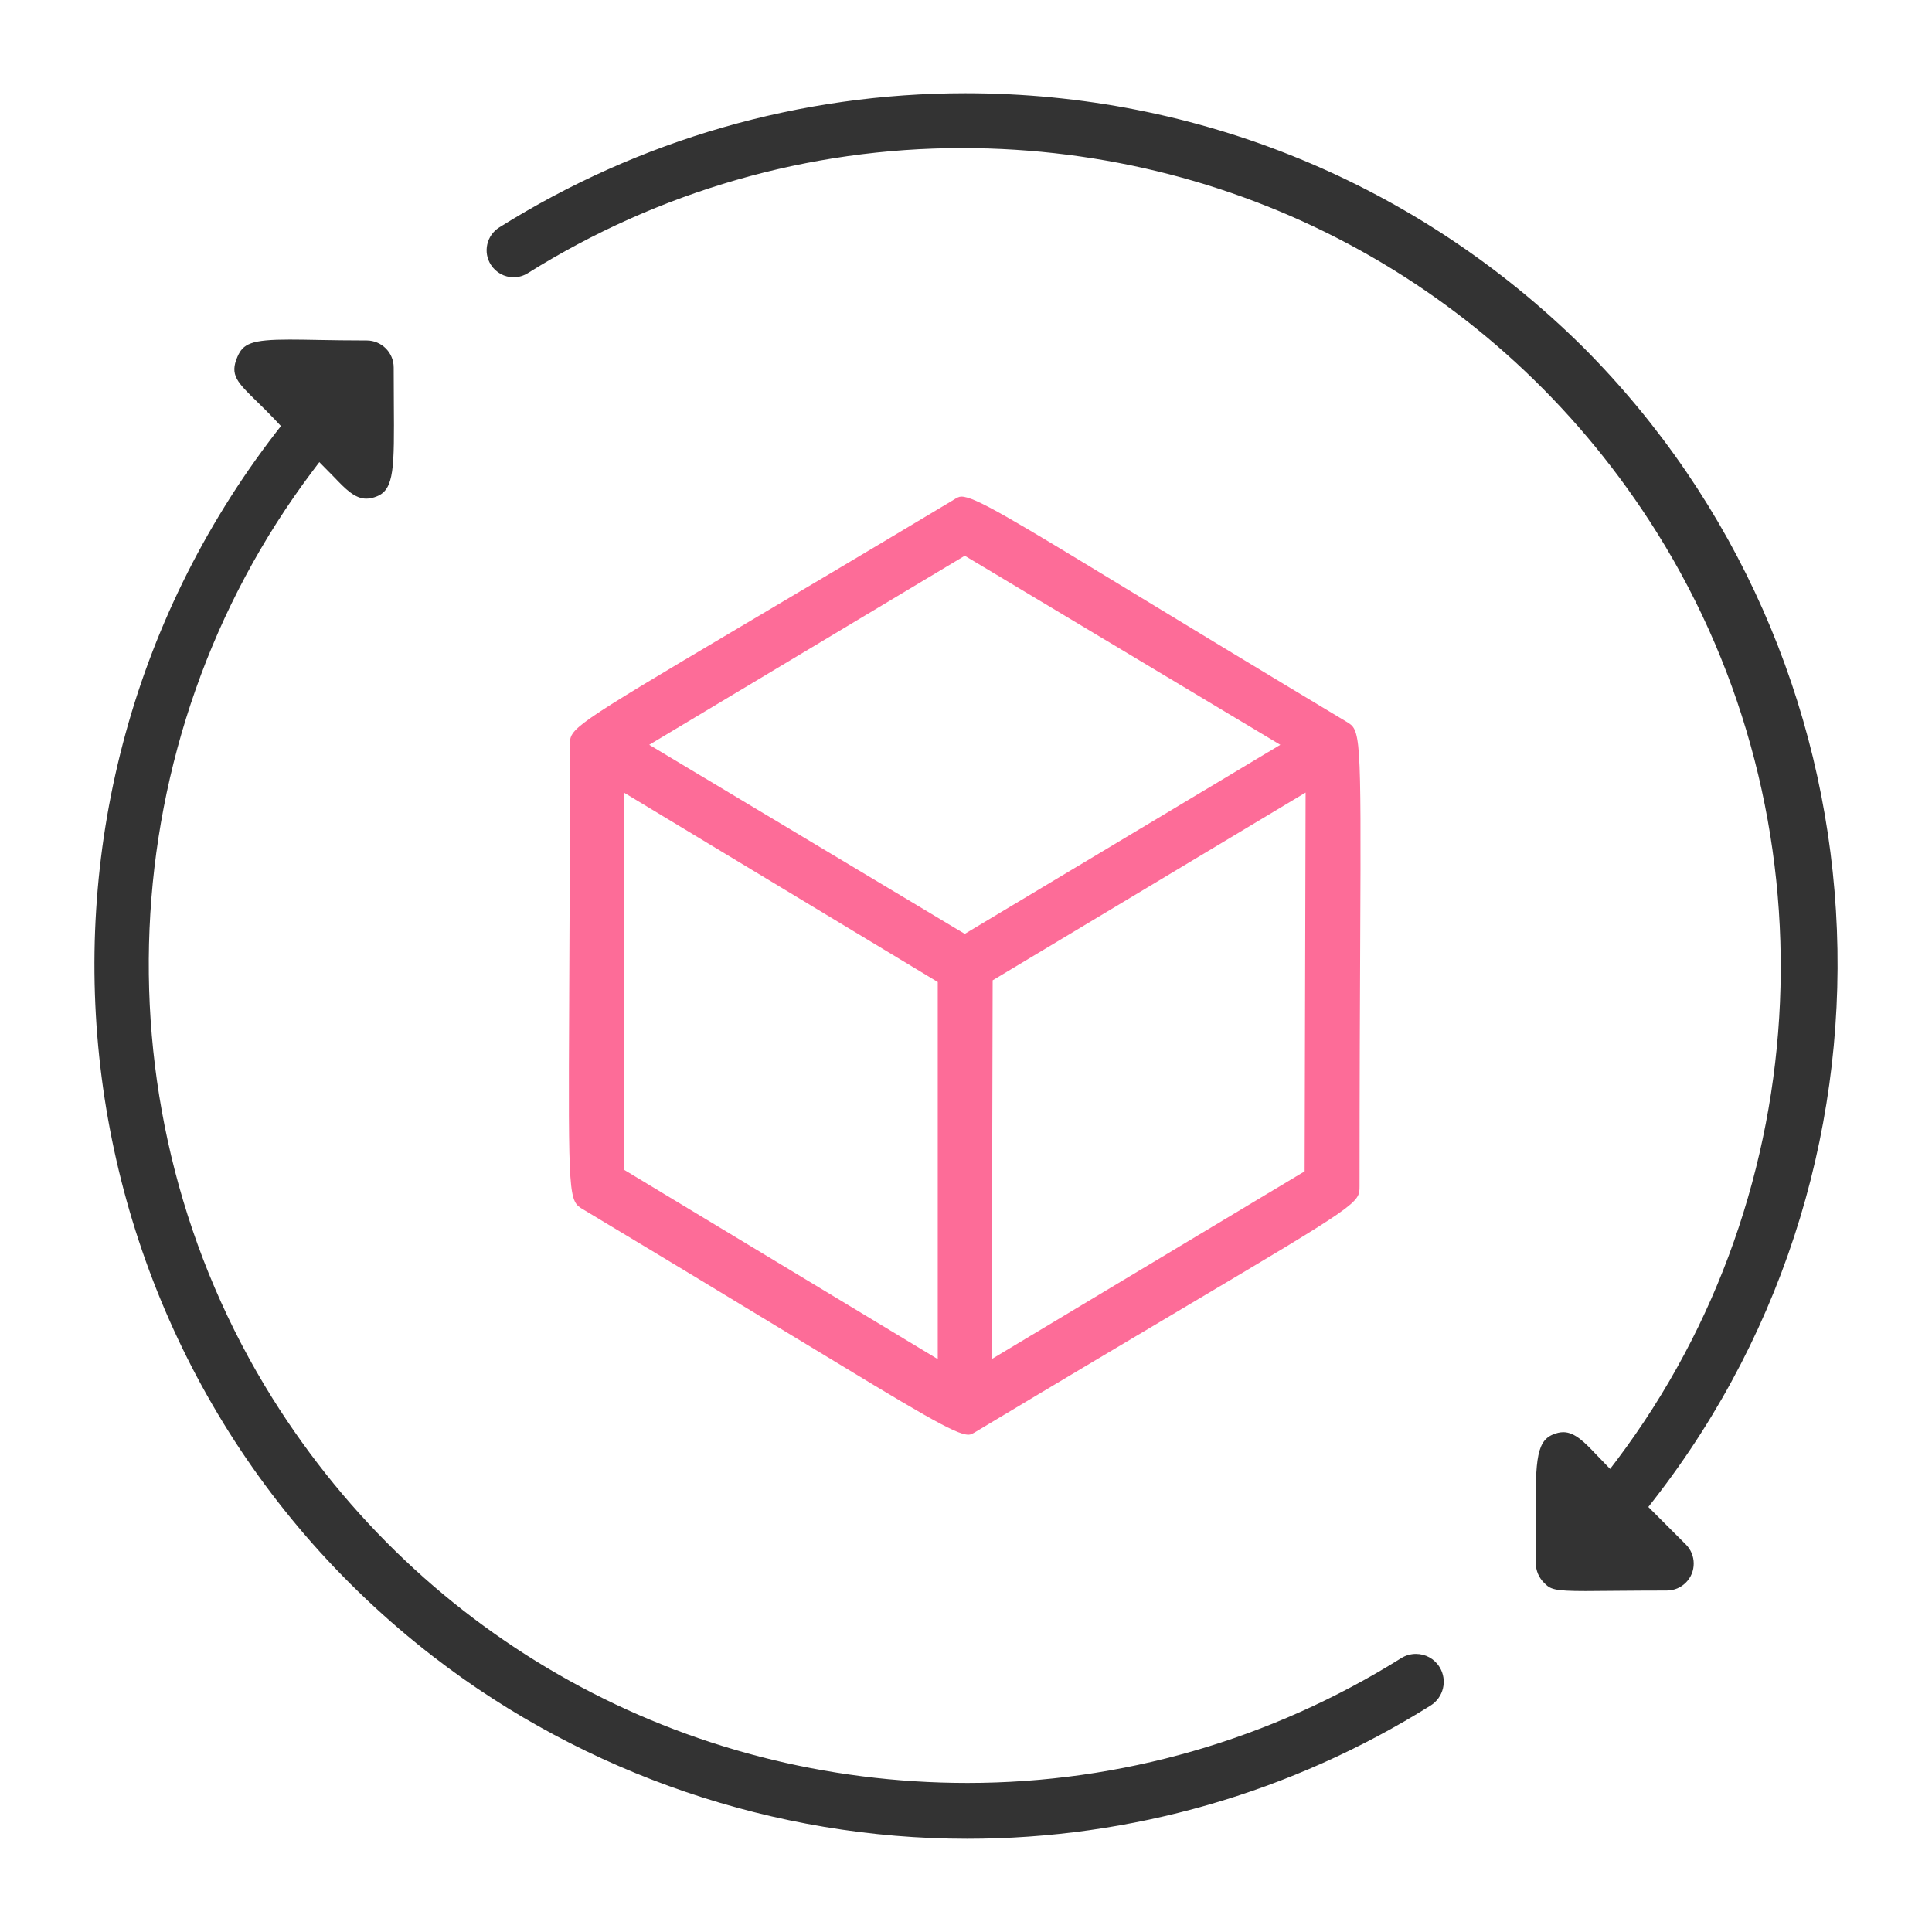
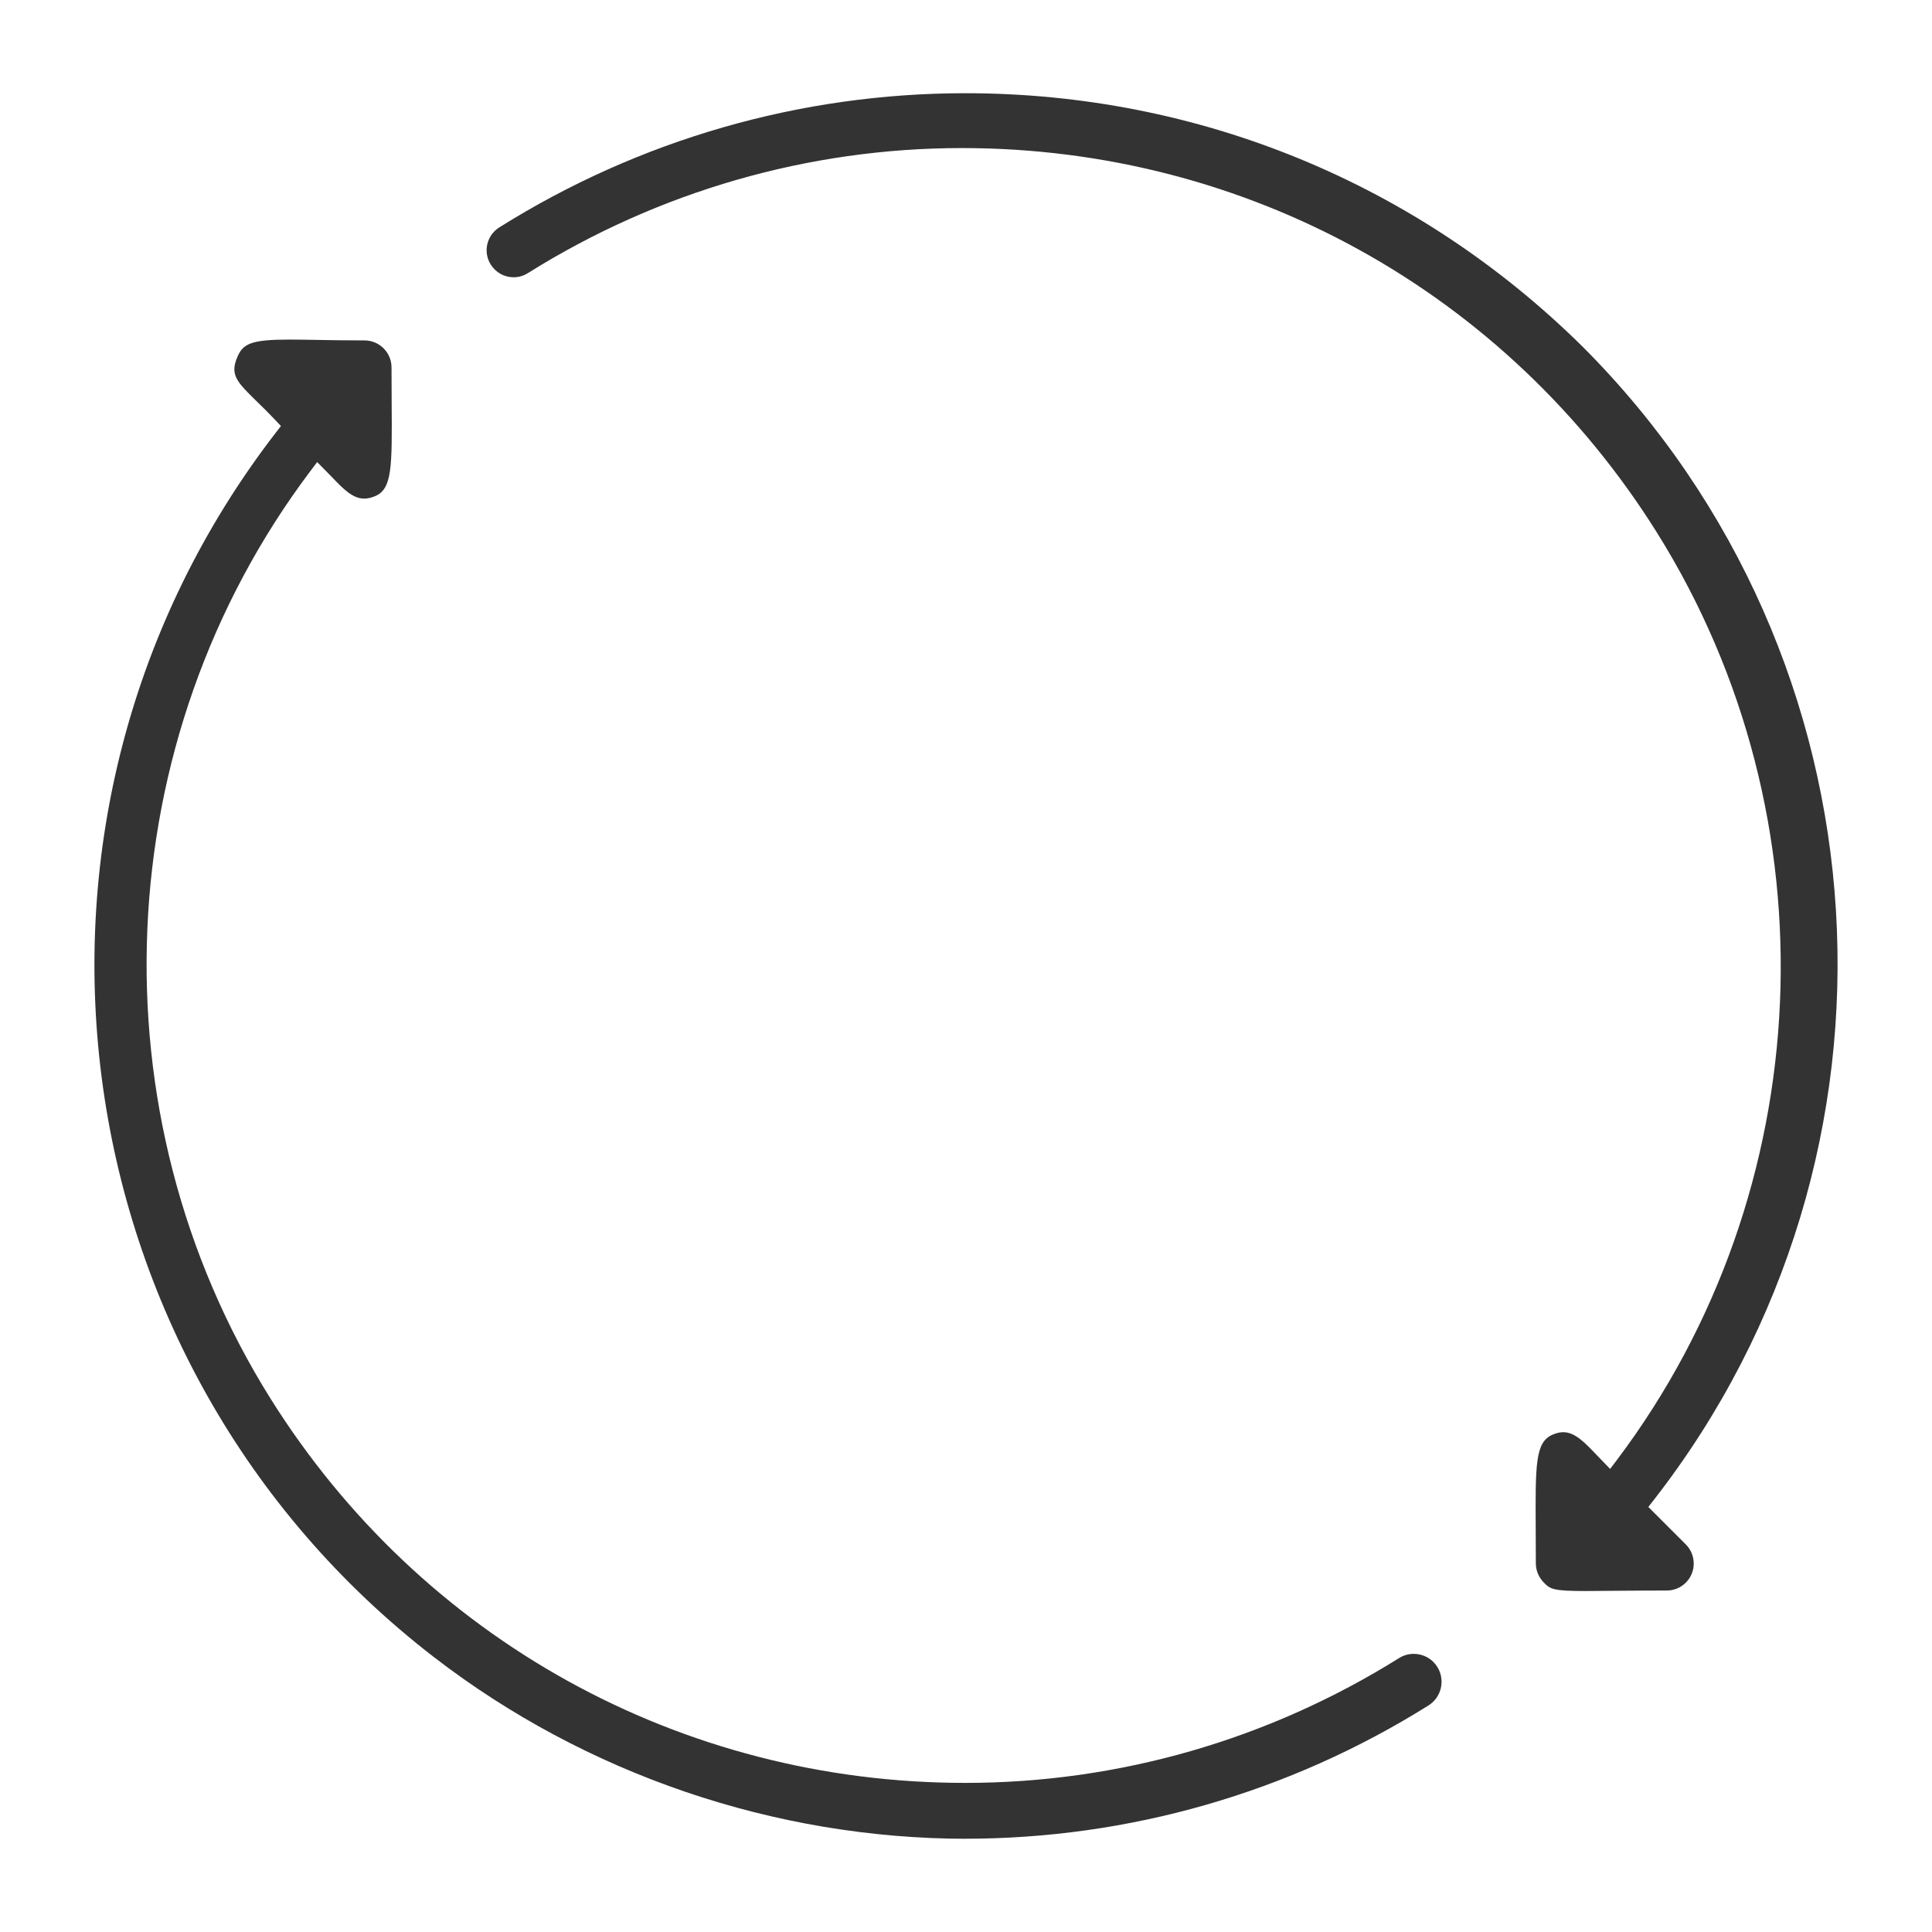
<svg xmlns="http://www.w3.org/2000/svg" id="Layer_1" version="1.1" viewBox="0 0 80 80">
  <defs>
    <style>
      .st0 {
        fill: #fd6c98;
      }

      .st1 {
        fill: #333;
      }
    </style>
  </defs>
-   <path class="st1" d="M40.048,76.14c-7.948,0-15.791-2.672-22.083-7.525C2.184,56.442-.752,33.697,11.421,17.915l.212-.273-.237-.253c-.261-.277-.505-.515-.725-.73-.868-.846-1.16-1.132-.842-1.879.235-.548.563-.719,2.159-.719.329,0,.699.006,1.117.014l.09.002c.59.01,1.24.021,1.989.021.616,0,1.118.502,1.118,1.118,0,.475.006,1.465.006,1.465.018,2.676.024,3.577-.697,3.87-.16.066-.305.097-.445.097-.477,0-.872-.411-1.328-.888-.093-.097-.615-.624-.615-.624l-.282.373c-8.391,11.144-9.055,26.575-1.653,38.4,6.242,9.968,16.998,15.919,28.773,15.919,6.349,0,12.562-1.789,17.968-5.173.18-.111.387-.17.6-.17.406,0,.774.206.984.552.332.544.16,1.257-.383,1.59-5.76,3.607-12.392,5.513-19.181,5.513ZM65.657,65.881c-1.329,0-1.462-.076-1.72-.34-.216-.213-.34-.505-.341-.801l-.005-1.384c-.016-2.726-.022-3.645.702-3.951.159-.068.303-.101.442-.101.483,0,.906.446,1.354.918l.583.603.285-.376c8.39-11.144,9.054-26.575,1.651-38.399-6.241-9.968-16.998-15.919-28.775-15.919-6.347,0-12.559,1.789-17.966,5.173-.182.116-.388.177-.598.177-.385,0-.739-.195-.945-.521-.16-.251-.212-.55-.147-.841.065-.291.24-.539.493-.7,5.796-3.637,12.472-5.559,19.305-5.559,9.645,0,18.729,3.734,25.579,10.516,12.843,12.874,14.099,33.399,2.921,47.741l-.221.283,1.563,1.563c.202.207.315.483.316.776.002.298-.113.579-.323.791-.21.212-.491.329-.79.33-.771,0-1.421.006-1.968.01,0,0-1.096.011-1.395.011Z" />
-   <path class="st0" d="M40.099,59.408c-.541,0-2.055-.919-7.074-3.966l-.239-.144c-2.165-1.314-4.975-3.019-8.637-5.217-.599-.357-.622-.37-.58-8.664v-.109c.013-2.618.031-6.021.031-10.466,0-.681,0-.707,7.063-4.892,2.189-1.297,5.039-2.985,8.747-5.207.234-.147.299-.18.401-.18.557,0,2.064.915,7.054,3.949,2.202,1.338,5.081,3.088,8.882,5.369.594.353.617.366.577,8.991-.012,2.584-.028,5.924-.028,10.248.002.682.003.709-7.071,4.907-2.182,1.295-5.02,2.98-8.709,5.193l-.076.046c-.17.102-.242.143-.34.143ZM25.833,48.433l12.997,7.845v-15.615l-12.997-7.844v15.614ZM41.104,40.593l-.04,15.684,12.958-7.775.04-15.683-12.958,7.774ZM26.883,30.841l13.066,7.829,13.066-7.829-13.066-7.829-13.066,7.829Z" />
+   <path class="st1" d="M40.048,76.14c-7.948,0-15.791-2.672-22.083-7.525C2.184,56.442-.752,33.697,11.421,17.915l.212-.273-.237-.253c-.261-.277-.505-.515-.725-.73-.868-.846-1.16-1.132-.842-1.879.235-.548.563-.719,2.159-.719.329,0,.699.006,1.117.014c.59.01,1.24.021,1.989.021.616,0,1.118.502,1.118,1.118,0,.475.006,1.465.006,1.465.018,2.676.024,3.577-.697,3.87-.16.066-.305.097-.445.097-.477,0-.872-.411-1.328-.888-.093-.097-.615-.624-.615-.624l-.282.373c-8.391,11.144-9.055,26.575-1.653,38.4,6.242,9.968,16.998,15.919,28.773,15.919,6.349,0,12.562-1.789,17.968-5.173.18-.111.387-.17.6-.17.406,0,.774.206.984.552.332.544.16,1.257-.383,1.59-5.76,3.607-12.392,5.513-19.181,5.513ZM65.657,65.881c-1.329,0-1.462-.076-1.72-.34-.216-.213-.34-.505-.341-.801l-.005-1.384c-.016-2.726-.022-3.645.702-3.951.159-.068.303-.101.442-.101.483,0,.906.446,1.354.918l.583.603.285-.376c8.39-11.144,9.054-26.575,1.651-38.399-6.241-9.968-16.998-15.919-28.775-15.919-6.347,0-12.559,1.789-17.966,5.173-.182.116-.388.177-.598.177-.385,0-.739-.195-.945-.521-.16-.251-.212-.55-.147-.841.065-.291.24-.539.493-.7,5.796-3.637,12.472-5.559,19.305-5.559,9.645,0,18.729,3.734,25.579,10.516,12.843,12.874,14.099,33.399,2.921,47.741l-.221.283,1.563,1.563c.202.207.315.483.316.776.002.298-.113.579-.323.791-.21.212-.491.329-.79.33-.771,0-1.421.006-1.968.01,0,0-1.096.011-1.395.011Z" />
</svg>